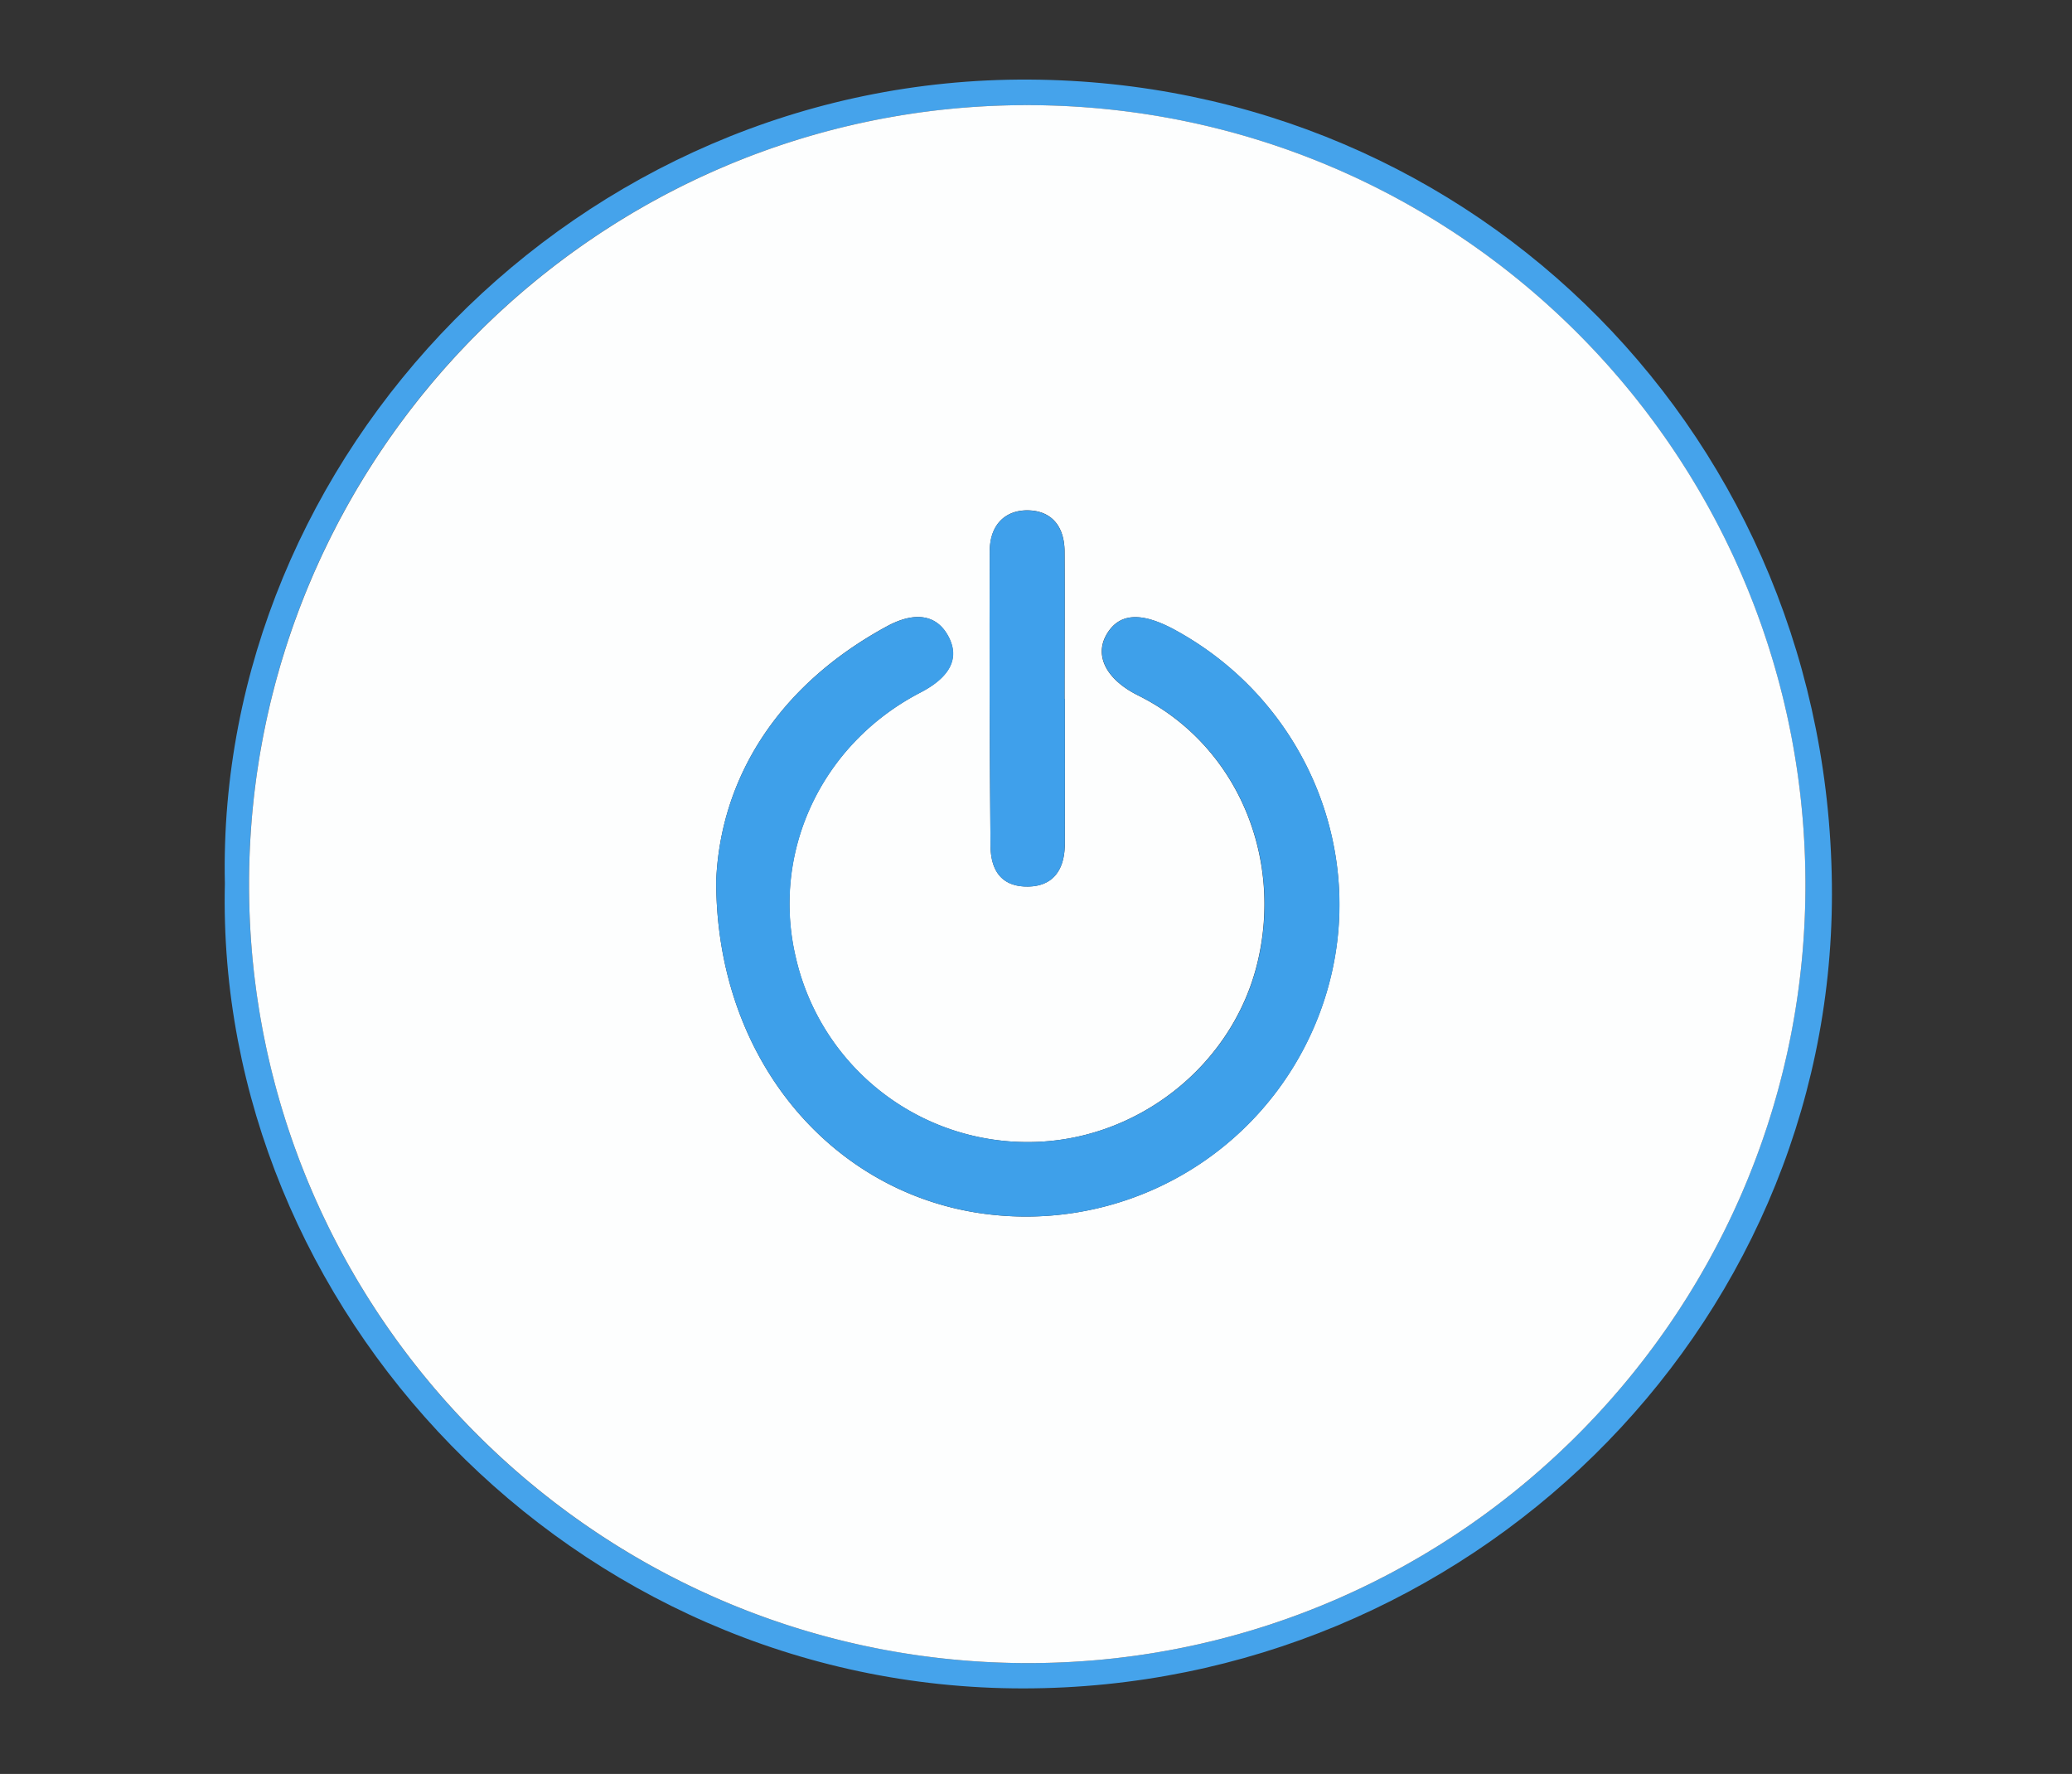
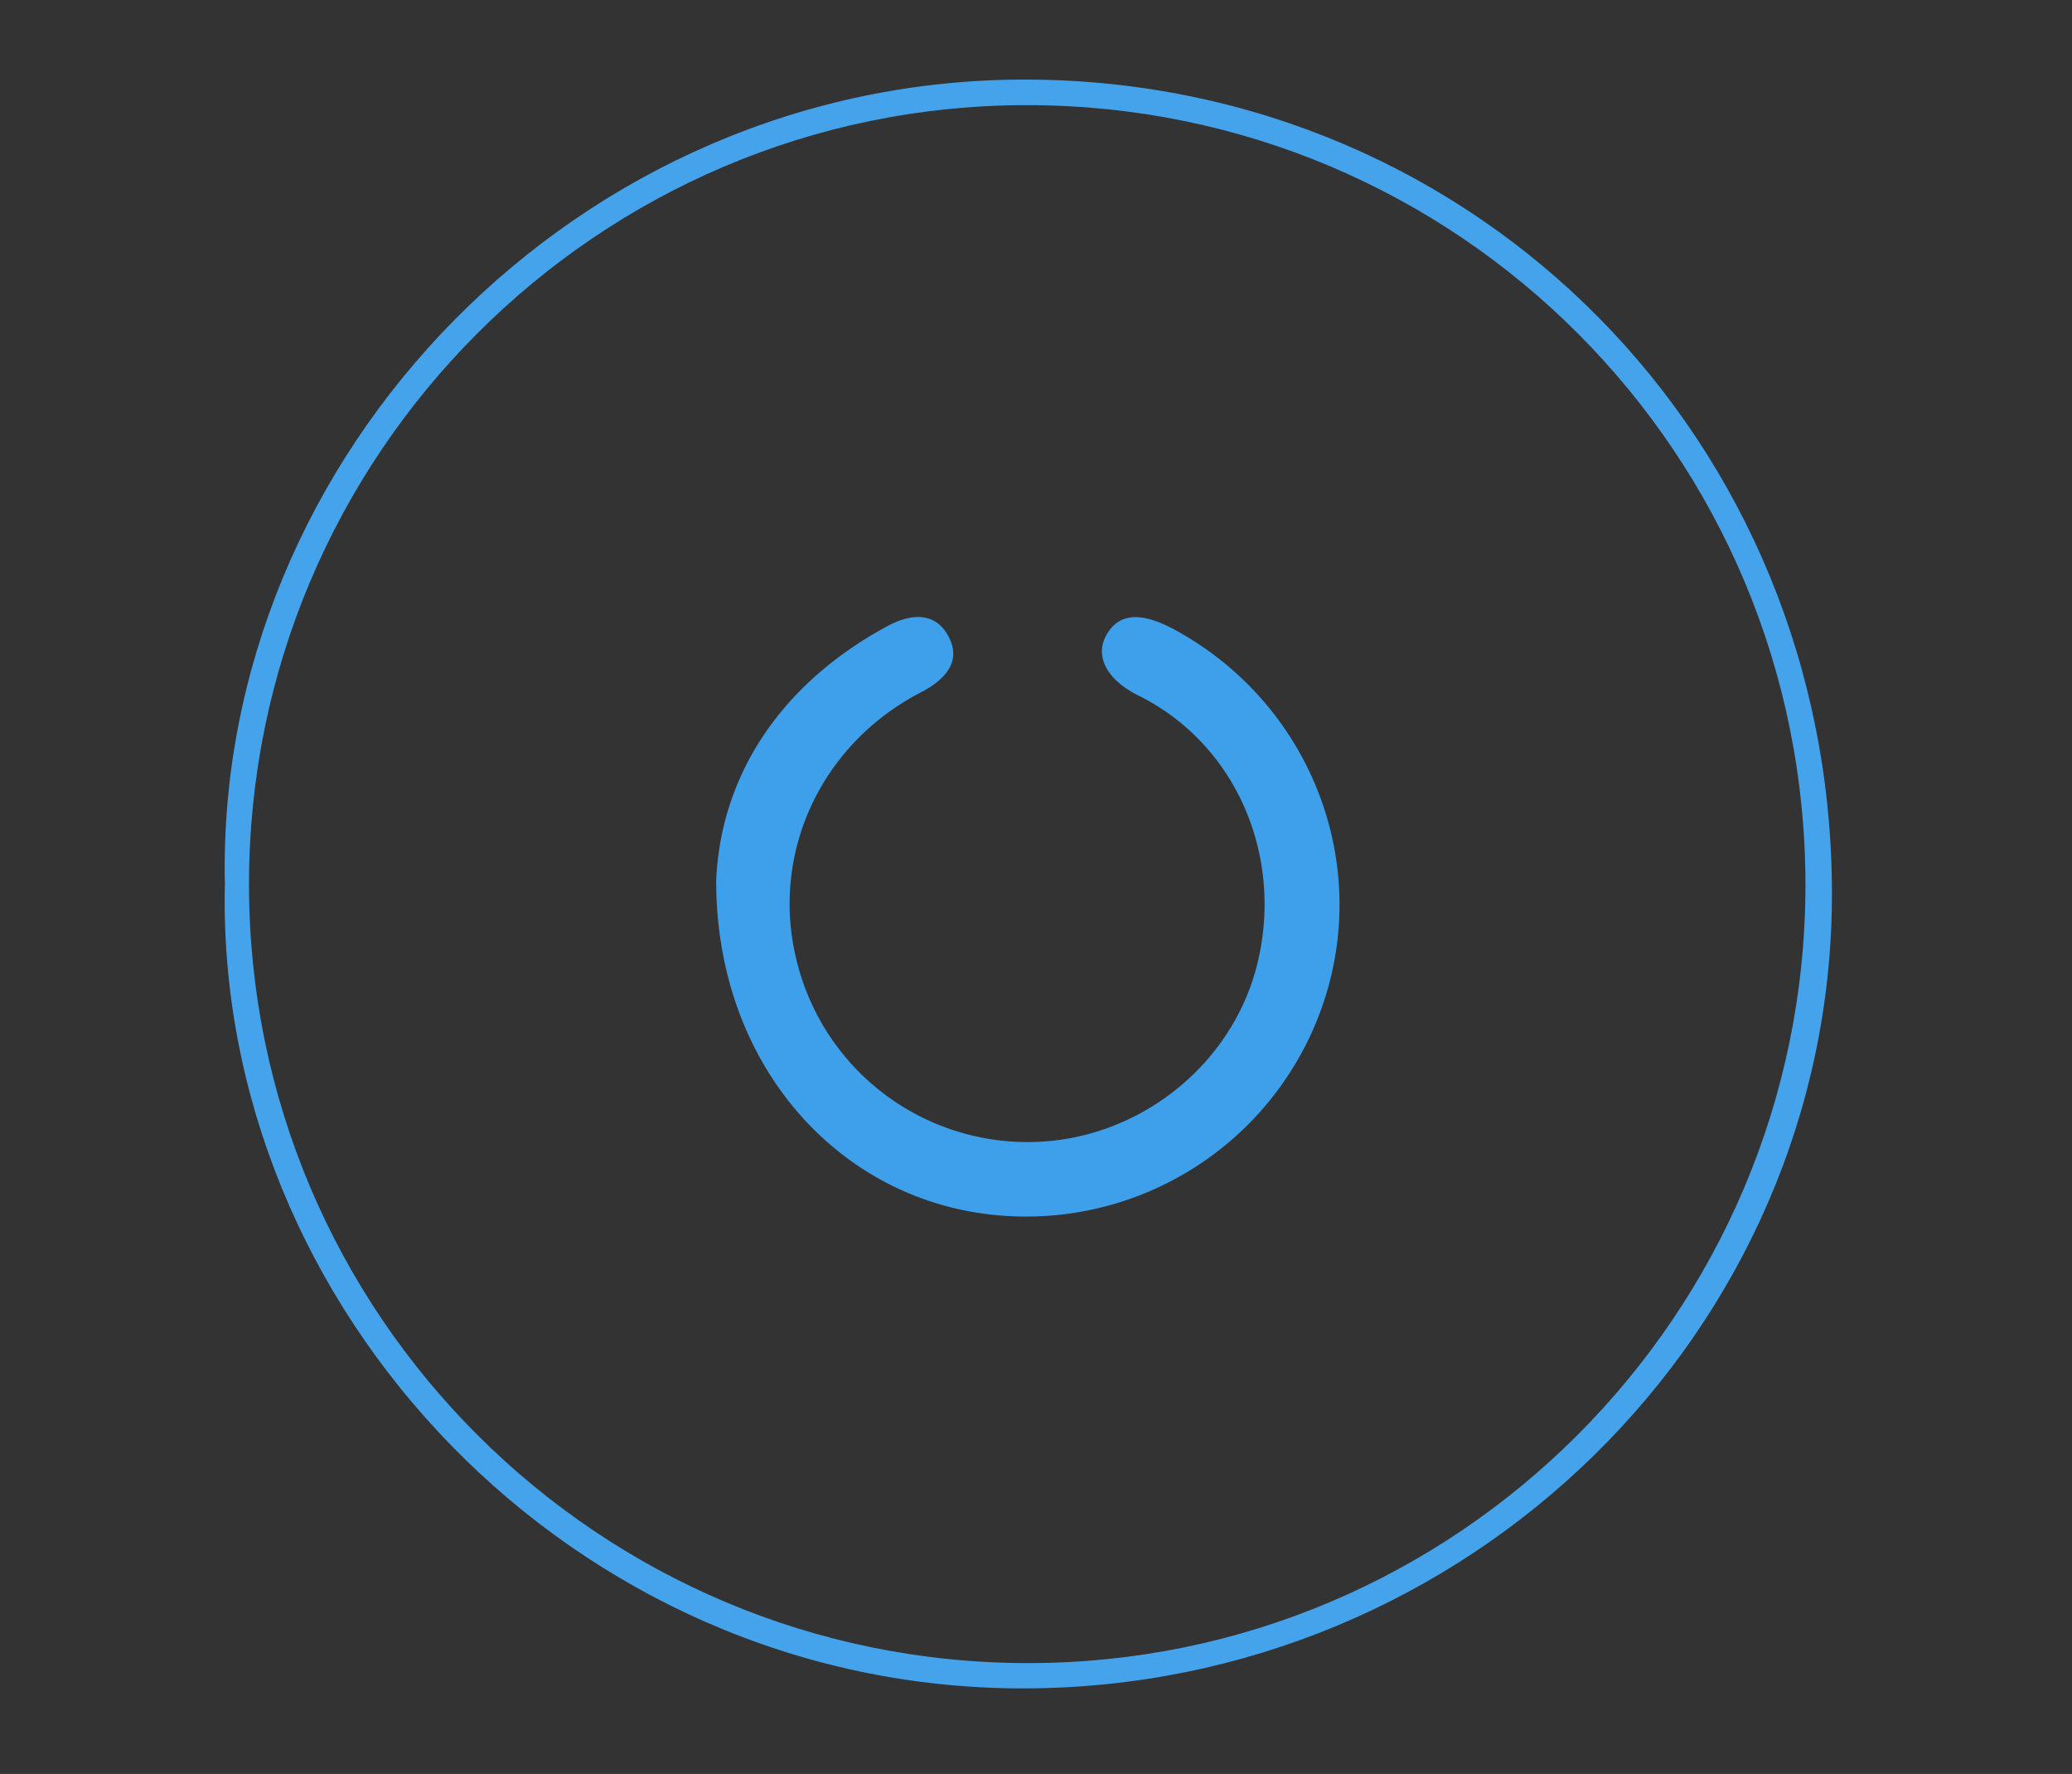
<svg xmlns="http://www.w3.org/2000/svg" id="Layer_1" data-name="Layer 1" viewBox="0 0 744.51 637.28">
  <rect x="0" y="0" width="744.51" height="637.28" fill="#333333" stroke="none" />
  <defs>
    <style>.cls-1{fill:#45a3eb;}.cls-2{fill:#fdfefe;}.cls-3{fill:#3ea0ea;}.cls-4{fill:#3fa0eb;}</style>
  </defs>
  <path class="cls-1" d="M80.8,317.46c-3.37-153.62,126.65-289.78,289-288.87,161,.89,288.55,129.53,288.45,292.69-.09,157-130.87,285.16-290.51,285.27C205.68,606.67,77.28,470.17,80.8,317.46Zm288.69,280c153.89,0,279.09-125.25,279.24-279.27C648.89,163.08,523.79,37.72,368.9,37.77c-154.15,0-279.55,125.76-279.43,280.14S215.13,597.5,369.49,597.46Z" />
-   <path class="cls-2" d="M369.49,597.46c-154.36,0-279.91-125.3-280-279.55S214.75,37.82,368.9,37.77c154.89-.05,280,125.31,279.83,280.42C648.58,472.21,523.38,597.42,369.49,597.46ZM257.34,316.37c-.06,66.25,44.17,115.1,101,120.2a112.68,112.68,0,0,0,118-79c15.63-50.67-6.88-105.4-54-131.18-12.34-6.75-20.33-6.23-24.83,1.7-4.27,7.55,0,16.06,11.46,21.76,35.17,17.46,52.28,57.61,42.75,96.38-9.11,37-43.68,64-82.2,64.05a85.38,85.38,0,0,1-83.49-65.84c-9.2-38.13,9-77.14,44.64-95.63,10.71-5.56,14.14-12.33,10.18-20-4.05-7.87-11.85-9.4-22.16-3.82C279.08,246.48,258.87,280,257.34,316.37ZM382.61,251.1h-.08c0-17.66.1-35.31,0-53-.07-9.23-4.83-14.49-12.83-14.76-8.33-.28-14,5.06-14.06,14.55q-.19,53,.28,105.93c.09,10.12,5,14.83,13.62,14.66,8.41-.17,13-5.43,13.08-15.32C382.67,285.83,382.61,268.46,382.61,251.1Z" />
  <path class="cls-3" d="M257.34,316.37c1.53-36.36,21.74-69.89,61.41-91.38,10.31-5.58,18.11-4.05,22.16,3.82,4,7.71.53,14.48-10.18,20-35.63,18.49-53.84,57.5-44.64,95.63a85.38,85.38,0,0,0,83.49,65.84c38.52-.1,73.09-27,82.2-64.05,9.53-38.77-7.58-78.92-42.75-96.38-11.46-5.7-15.73-14.21-11.46-21.76,4.5-7.93,12.49-8.45,24.83-1.7,47.09,25.78,69.6,80.51,54,131.18a112.68,112.68,0,0,1-118,79C301.51,431.47,257.28,382.62,257.34,316.37Z" />
-   <path class="cls-4" d="M382.61,251.1c0,17.36.06,34.73,0,52.09-.05,9.89-4.67,15.15-13.08,15.32-8.59.17-13.53-4.54-13.62-14.66q-.51-53-.28-105.93c0-9.49,5.73-14.83,14.06-14.55,8,.27,12.76,5.53,12.83,14.76.14,17.66,0,35.31,0,53Z" />
</svg>